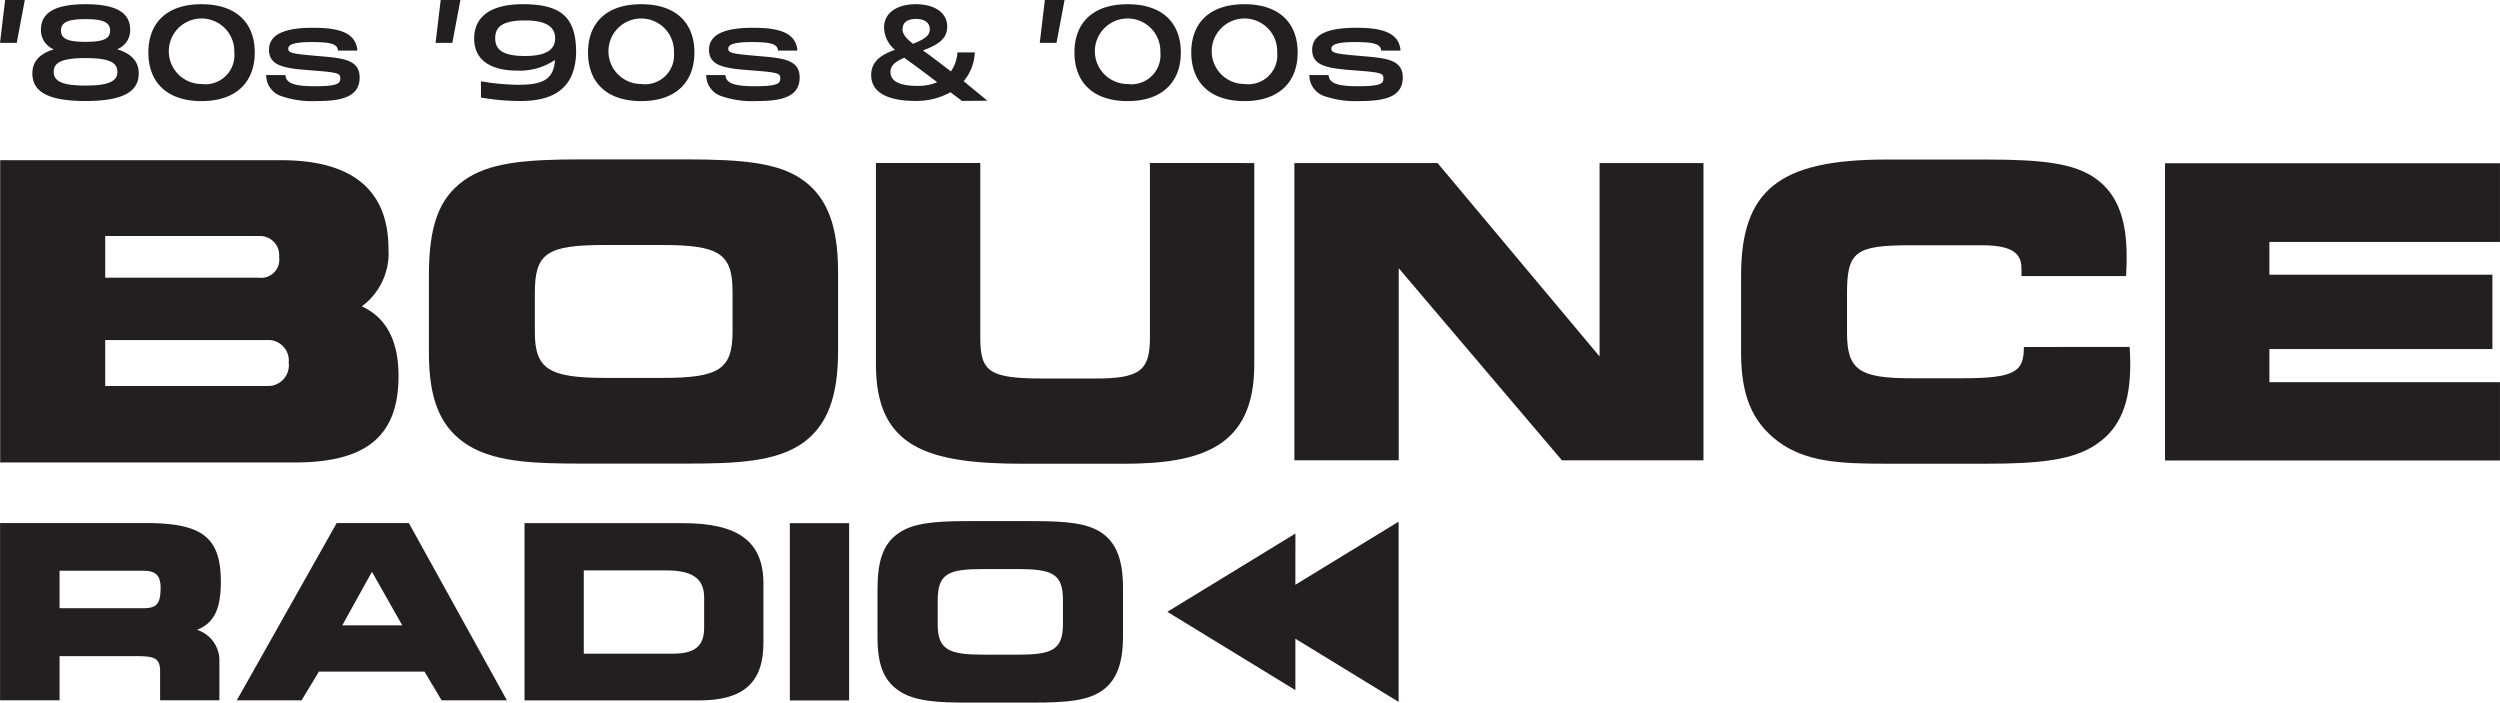
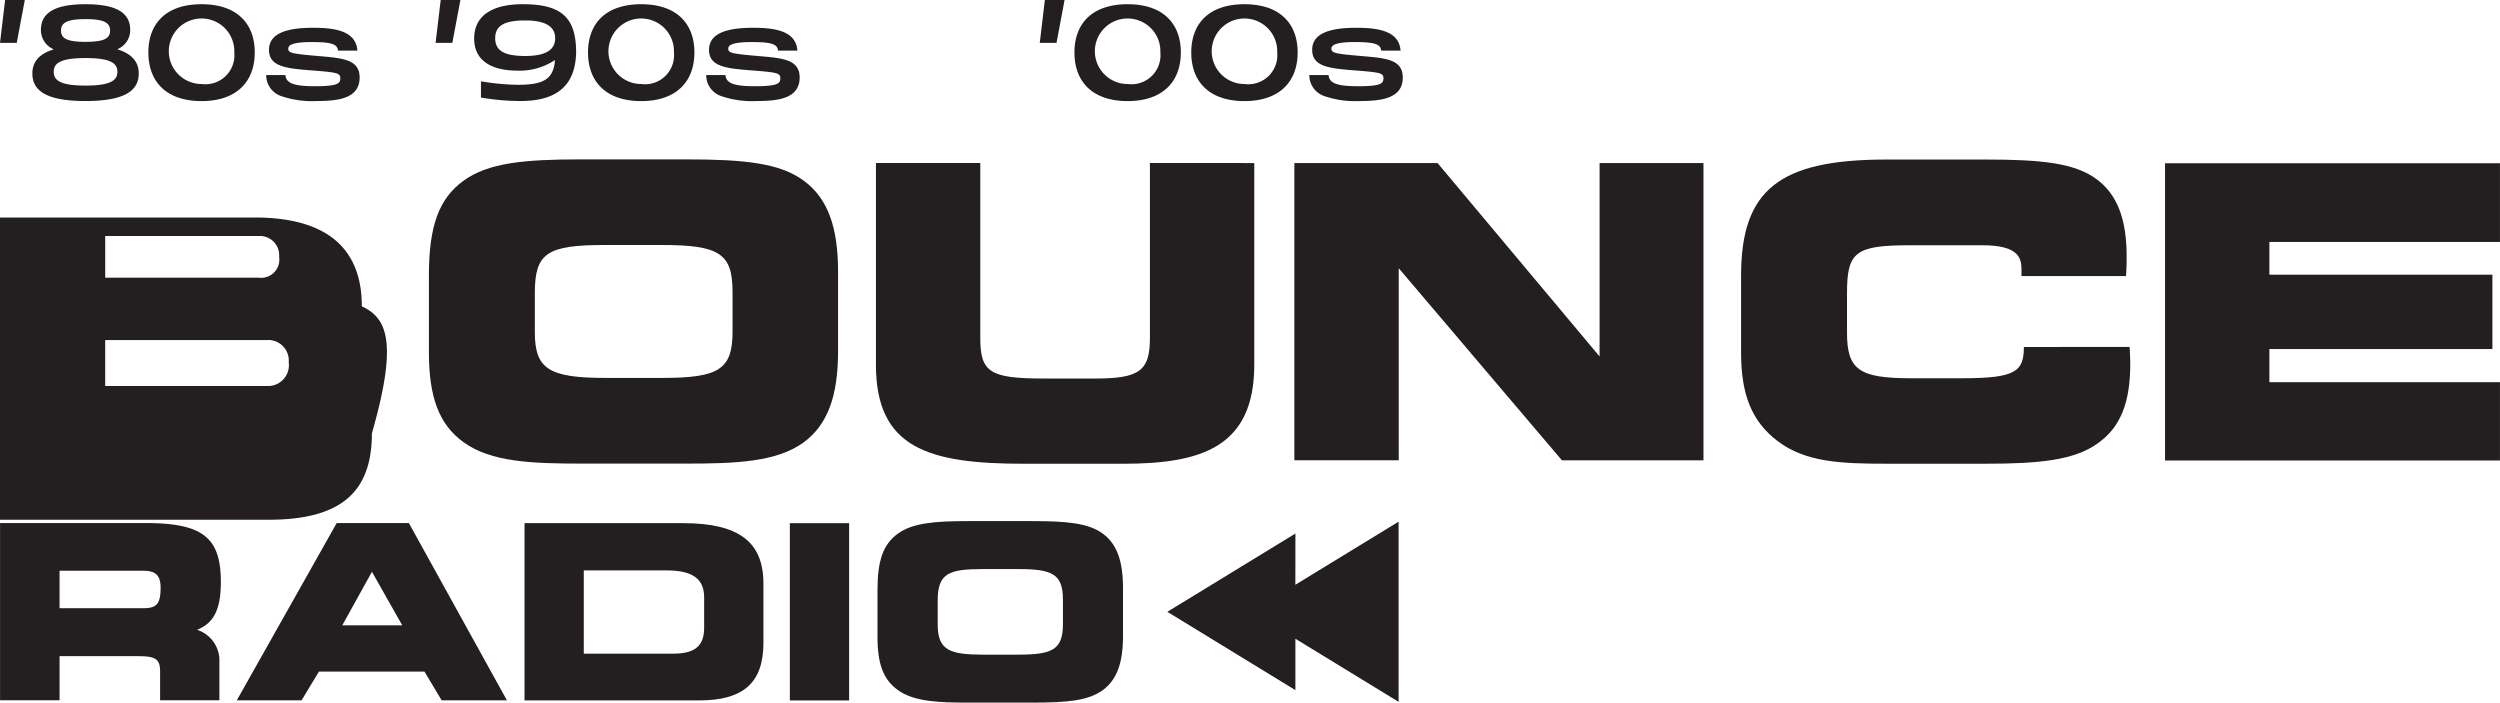
<svg xmlns="http://www.w3.org/2000/svg" width="144" height="40.471" viewBox="0 0 144 40.471">
  <g id="Group_22361" data-name="Group 22361" transform="translate(-137.108 -224.076)">
    <g id="Group_22359" data-name="Group 22359" transform="translate(137.108 224.076)">
      <g id="Group_22358" data-name="Group 22358" transform="translate(0 0)">
        <g id="Group_22357" data-name="Group 22357">
          <g id="Group_22356" data-name="Group 22356">
            <g id="Group_22355" data-name="Group 22355">
              <g id="Group_22354" data-name="Group 22354">
                <path id="Path_2369" data-name="Path 2369" d="M247.2,258.191c-1.4-1.033-3.473-1.229-6.8-1.23h-6.022c-3.292,0-5.346.194-6.774,1.225s-2,2.617-2,5.466v4.429c0,2.614.6,4.162,2,5.177h0c1.578,1.135,3.91,1.226,6.794,1.227h6c2.895,0,5.233-.089,6.8-1.228,1.365-1.016,1.974-2.638,1.974-5.262v-4.54C249.173,260.827,248.565,259.2,247.2,258.191Zm-4.106,6.381v2.3c0,2.178-.759,2.678-4.056,2.677h-3.254c-3.278,0-4.078-.518-4.078-2.634V264.66c0-2.3.683-2.768,4.056-2.767h3.277C242.335,261.894,243.093,262.395,243.092,264.572Z" transform="translate(-200.899 -247.781)" fill="#231f20" />
                <path id="Path_2370" data-name="Path 2370" d="M333.631,257.7l0,10.071c0,1.905-.595,2.343-3.179,2.342h-2.907c-3.135,0-3.686-.351-3.685-2.344l0-10.071h-6.011l0,11.614c0,4.8,2.993,5.71,8.519,5.711h5.722c4.532,0,7.551-.969,7.552-5.708l0-11.614Z" transform="translate(-267.395 -248.31)" fill="#231f20" />
                <path id="Path_2371" data-name="Path 2371" d="M421.767,257.716l0,11.139-9.333-11.141-8.247,0,0,17.122h6.011l0-11.063,9.4,11.065,8.153,0,0-17.122Z" transform="translate(-329.631 -248.323)" fill="#231f20" />
                <path id="Path_2372" data-name="Path 2372" d="M603.149,270.364l-13.281,0v-1.909l12.846,0v-4.283l-12.846,0v-1.886l13.281,0v-4.533l-19.292,0,0,17.122,19.292,0Z" transform="translate(-459.151 -248.35)" fill="#231f20" />
-                 <path id="Path_2373" data-name="Path 2373" d="M157.967,265.557a3.79,3.79,0,0,0,1.534-3.3c0-3.394-2.077-5.115-6.175-5.116l-16.191,0,0,17.41,16.976,0c4.128,0,5.969-1.535,5.97-4.979C160.077,267.539,159.386,266.221,157.967,265.557Zm-14.782-4.049,8.851,0a1.108,1.108,0,0,1,1.167,1.2,1.048,1.048,0,0,1-1.167,1.2l-8.851,0Zm9.311,8.639-9.312,0V267.5l9.312,0a1.182,1.182,0,0,1,1.259,1.288A1.2,1.2,0,0,1,152.5,270.147Z" transform="translate(-137.125 -247.913)" fill="#231f20" />
+                 <path id="Path_2373" data-name="Path 2373" d="M157.967,265.557c0-3.394-2.077-5.115-6.175-5.116l-16.191,0,0,17.41,16.976,0c4.128,0,5.969-1.535,5.97-4.979C160.077,267.539,159.386,266.221,157.967,265.557Zm-14.782-4.049,8.851,0a1.108,1.108,0,0,1,1.167,1.2,1.048,1.048,0,0,1-1.167,1.2l-8.851,0Zm9.311,8.639-9.312,0V267.5l9.312,0a1.182,1.182,0,0,1,1.259,1.288A1.2,1.2,0,0,1,152.5,270.147Z" transform="translate(-137.125 -247.913)" fill="#231f20" />
                <path id="Path_2374" data-name="Path 2374" d="M512.664,267.808c0,1.4-.466,1.8-3.525,1.8h-2.977c-3,0-3.686-.493-3.685-2.634v-2.259c0-2.406.483-2.768,3.687-2.767h4.108c2.081,0,2.255.725,2.255,1.4v.374h6.019l.014-.186c.024-.329.024-.657.024-.948,0-2.155-.546-3.564-1.717-4.434-1.28-.96-3.24-1.142-6.41-1.143h-5.722c-6.171,0-8.359,1.75-8.36,6.692v4.429c0,2.45.63,3.976,2.109,5.1,1.6,1.206,3.6,1.3,6.249,1.3h5.722c3.064,0,5.105-.192,6.469-1.177,1.291-.914,1.867-2.318,1.868-4.552,0-.328-.016-.657-.035-1Z" transform="translate(-396.089 -247.821)" fill="#231f20" />
                <path id="Path_2375" data-name="Path 2375" d="M138.537,224.076l-.464,2.468h-.965l.295-2.468Z" transform="translate(-137.108 -224.076)" fill="#231f20" />
                <path id="Path_2376" data-name="Path 2376" d="M353.091,224.076l-.464,2.468h-.965l.294-2.468Z" transform="translate(-291.772 -224.076)" fill="#231f20" />
                <path id="Path_2377" data-name="Path 2377" d="M228.422,224.076l-.464,2.468h-.965l.294-2.468Z" transform="translate(-201.903 -224.076)" fill="#231f20" />
                <path id="Path_2378" data-name="Path 2378" d="M149.914,228.931c0,.957-.737,1.592-3.064,1.592s-3.064-.628-3.064-1.592c0-.665.4-1.136,1.237-1.383a1.2,1.2,0,0,1-.744-1.121c0-1,.818-1.48,2.571-1.48s2.571.478,2.571,1.48a1.176,1.176,0,0,1-.751,1.114C149.509,227.795,149.914,228.266,149.914,228.931Zm-1.23-.09c0-.516-.435-.792-1.834-.792s-1.834.269-1.834.792.442.792,1.834.792S148.684,229.357,148.684,228.841Zm-3.248-2.377c0,.471.383.65,1.414.65s1.414-.179,1.414-.65-.391-.658-1.414-.658S145.436,225.993,145.436,226.464Z" transform="translate(-141.922 -224.704)" fill="#231f20" />
                <path id="Path_2379" data-name="Path 2379" d="M167.723,227.727c0-1.667,1.016-2.78,3.064-2.78s3.064,1.121,3.064,2.78-1.024,2.8-3.064,2.8S167.723,229.4,167.723,227.727Zm4.95,0a1.887,1.887,0,1,0-1.886,1.816A1.672,1.672,0,0,0,172.673,227.727Z" transform="translate(-159.177 -224.704)" fill="#231f20" />
                <path id="Path_2380" data-name="Path 2380" d="M240.836,227.712c-.044,2.138-1.37,2.81-3.2,2.81a13.287,13.287,0,0,1-2.283-.2v-.934a13.825,13.825,0,0,0,2.106.2c1.4,0,2.077-.254,2.158-1.428a3.641,3.641,0,0,1-2.143.613c-1.539,0-2.512-.583-2.512-1.854s.98-1.973,2.792-1.973c2.165,0,3.049.71,3.079,2.661v.1Zm-1.208-.807c0-.65-.523-1.024-1.731-1.024-1.311,0-1.723.374-1.723,1.024s.412,1.024,1.723,1.024C239.105,227.929,239.628,227.563,239.628,226.905Z" transform="translate(-207.65 -224.704)" fill="#231f20" />
                <path id="Path_2381" data-name="Path 2381" d="M258.445,227.727c0-1.667,1.016-2.78,3.064-2.78s3.064,1.121,3.064,2.78-1.024,2.8-3.064,2.8S258.445,229.4,258.445,227.727Zm4.949,0a1.887,1.887,0,1,0-1.886,1.816A1.672,1.672,0,0,0,263.394,227.727Z" transform="translate(-224.575 -224.704)" fill="#231f20" />
-                 <path id="Path_2382" data-name="Path 2382" d="M323.574,230.518l-1.463.011-.664-.5a4.03,4.03,0,0,1-2.017.5c-1.657,0-2.55-.519-2.55-1.491,0-.836.663-1.2,1.369-1.453a1.721,1.721,0,0,1-.627-1.287c0-.873.792-1.34,1.829-1.34s1.808.459,1.808,1.287c0,.753-.583,1.062-1.4,1.378.151.105.3.211.454.324l1.16.881a2.139,2.139,0,0,0,.375-1.092h1a2.719,2.719,0,0,1-.641,1.656Zm-2.89-1.067-1-.753c-.31-.233-.619-.444-.893-.655-.5.211-.8.429-.8.821,0,.549.562.8,1.563.8A2.89,2.89,0,0,0,320.684,229.451Zm-2-3.064c0,.316.252.579.605.851.749-.3.965-.5.965-.836,0-.376-.288-.595-.785-.595C318.941,225.807,318.689,226.033,318.689,226.387Z" transform="translate(-266.7 -224.716)" fill="#231f20" />
                <path id="Path_2383" data-name="Path 2383" d="M358.819,227.727c0-1.667,1.016-2.78,3.064-2.78s3.064,1.121,3.064,2.78-1.024,2.8-3.064,2.8S358.819,229.4,358.819,227.727Zm4.949,0a1.887,1.887,0,1,0-1.886,1.816A1.672,1.672,0,0,0,363.768,227.727Z" transform="translate(-296.931 -224.704)" fill="#231f20" />
                <path id="Path_2384" data-name="Path 2384" d="M382.927,227.727c0-1.667,1.017-2.78,3.064-2.78s3.064,1.121,3.064,2.78-1.024,2.8-3.064,2.8S382.927,229.4,382.927,227.727Zm4.95,0a1.887,1.887,0,1,0-1.886,1.816A1.672,1.672,0,0,0,387.877,227.727Z" transform="translate(-314.31 -224.704)" fill="#231f20" />
                <path id="Path_2385" data-name="Path 2385" d="M195.12,231.435l-.241-.021c-1.429-.121-1.573-.186-1.573-.412,0-.162.138-.379,1.335-.379,1.134,0,1.491.113,1.531.483v.008h1.115V231.1c-.094-1.146-1.351-1.3-2.568-1.3-1.7,0-2.522.416-2.522,1.271,0,.954.942,1.072,2.48,1.186,1.473.114,1.625.156,1.625.452,0,.277-.1.458-1.433.458-1.23,0-1.681-.166-1.726-.634v-.008h-1.108v.014a1.27,1.27,0,0,0,.894,1.206,5.456,5.456,0,0,0,2.005.275c1.29,0,2.483-.164,2.483-1.357C197.417,231.633,196.453,231.55,195.12,231.435Z" transform="translate(-176.702 -228.2)" fill="#231f20" />
                <path id="Path_2386" data-name="Path 2386" d="M285.917,231.435l-.241-.021c-1.429-.121-1.574-.186-1.574-.412,0-.162.138-.379,1.336-.379,1.134,0,1.491.113,1.531.483v.008h1.115V231.1c-.094-1.146-1.351-1.3-2.568-1.3-1.7,0-2.522.416-2.522,1.271,0,.954.942,1.072,2.48,1.186,1.473.114,1.625.156,1.625.452,0,.277-.1.458-1.433.458-1.23,0-1.681-.166-1.726-.634v-.008h-1.108v.014a1.271,1.271,0,0,0,.894,1.206,5.456,5.456,0,0,0,2.005.275c1.29,0,2.483-.164,2.483-1.357C288.214,231.633,287.25,231.55,285.917,231.435Z" transform="translate(-242.154 -228.2)" fill="#231f20" />
                <path id="Path_2387" data-name="Path 2387" d="M410.376,231.435l-.241-.021c-1.428-.121-1.574-.186-1.574-.412,0-.162.138-.379,1.336-.379,1.133,0,1.491.113,1.531.483v.008h1.115V231.1c-.094-1.146-1.351-1.3-2.568-1.3-1.7,0-2.522.416-2.522,1.271,0,.954.942,1.072,2.48,1.186,1.473.114,1.625.156,1.625.452,0,.277-.1.458-1.433.458-1.23,0-1.681-.166-1.726-.634v-.008H407.29v.014a1.27,1.27,0,0,0,.894,1.206,5.456,5.456,0,0,0,2.005.275c1.29,0,2.483-.164,2.483-1.357C412.673,231.633,411.709,231.55,410.376,231.435Z" transform="translate(-331.872 -228.2)" fill="#231f20" />
              </g>
            </g>
          </g>
        </g>
      </g>
    </g>
    <g id="Group_22360" data-name="Group 22360" transform="translate(137.11 254.09)">
      <path id="Path_2388" data-name="Path 2388" d="M149.835,335.392c0-2.567-1.055-3.391-4.343-3.391l-8.375,0,0,10.21h3.428v-2.542h4.524c1.018,0,1.267.174,1.267.887v1.655h3.414v-2.174a1.86,1.86,0,0,0-1.287-1.887C149.442,337.768,149.835,336.952,149.835,335.392Zm-3.471.341c0,.911-.221,1.174-.985,1.173h-4.834v-2.156h4.834C146.088,334.75,146.365,335.026,146.364,335.733Z" transform="translate(-137.116 -331.888)" fill="#231f20" />
      <path id="Path_2389" data-name="Path 2389" d="M191.723,332.013l-5.754,10.209H189.7l1-1.653h6.081l.987,1.654h3.76l-5.648-10.212Zm3.776,5.89h-3.454l1.709-3.084Z" transform="translate(-172.332 -331.898)" fill="#231f20" />
      <path id="Path_2390" data-name="Path 2390" d="M254.477,332.023l-9.136,0,0,10.21,10.052,0c2.565,0,3.709-1.024,3.709-3.321V335.5C259.1,333.095,257.675,332.023,254.477,332.023Zm1.21,4.279v1.749c0,1.043-.531,1.488-1.775,1.488h-5.158v-4.794h4.763C255.018,334.745,255.687,335.225,255.687,336.3Z" transform="translate(-215.13 -331.903)" fill="#231f20" />
      <rect id="Rectangle_1829" data-name="Rectangle 1829" width="3.414" height="10.21" transform="translate(45.493 0.121)" fill="#231f20" />
      <path id="Path_2391" data-name="Path 2391" d="M331.15,332.326c-.828-.609-2.071-.725-4.075-.725H323.4c-1.984,0-3.218.115-4.061.724s-1.171,1.543-1.171,3.239v2.705c0,1.574.339,2.461,1.17,3.063h0c.933.671,2.336.725,4.074.725h3.665c2.041,0,3.232-.111,4.076-.725.8-.595,1.156-1.555,1.156-3.115v-2.774C332.306,333.879,331.95,332.918,331.15,332.326Zm-2.3,3.8v1.407c0,1.507-.651,1.761-2.607,1.761h-1.988c-1.934,0-2.621-.262-2.62-1.734v-1.38c0-1.565.619-1.816,2.607-1.815h2C328.2,334.364,328.849,334.619,328.849,336.125Z" transform="translate(-267.626 -331.6)" fill="#231f20" />
      <path id="Path_2392" data-name="Path 2392" d="M385.365,332.4l-7.378,4.509,7.376,4.512V338.46l5.946,3.637,0-10.381-5.947,3.635Z" transform="translate(-310.751 -331.683)" fill="#231f20" />
    </g>
  </g>
</svg>